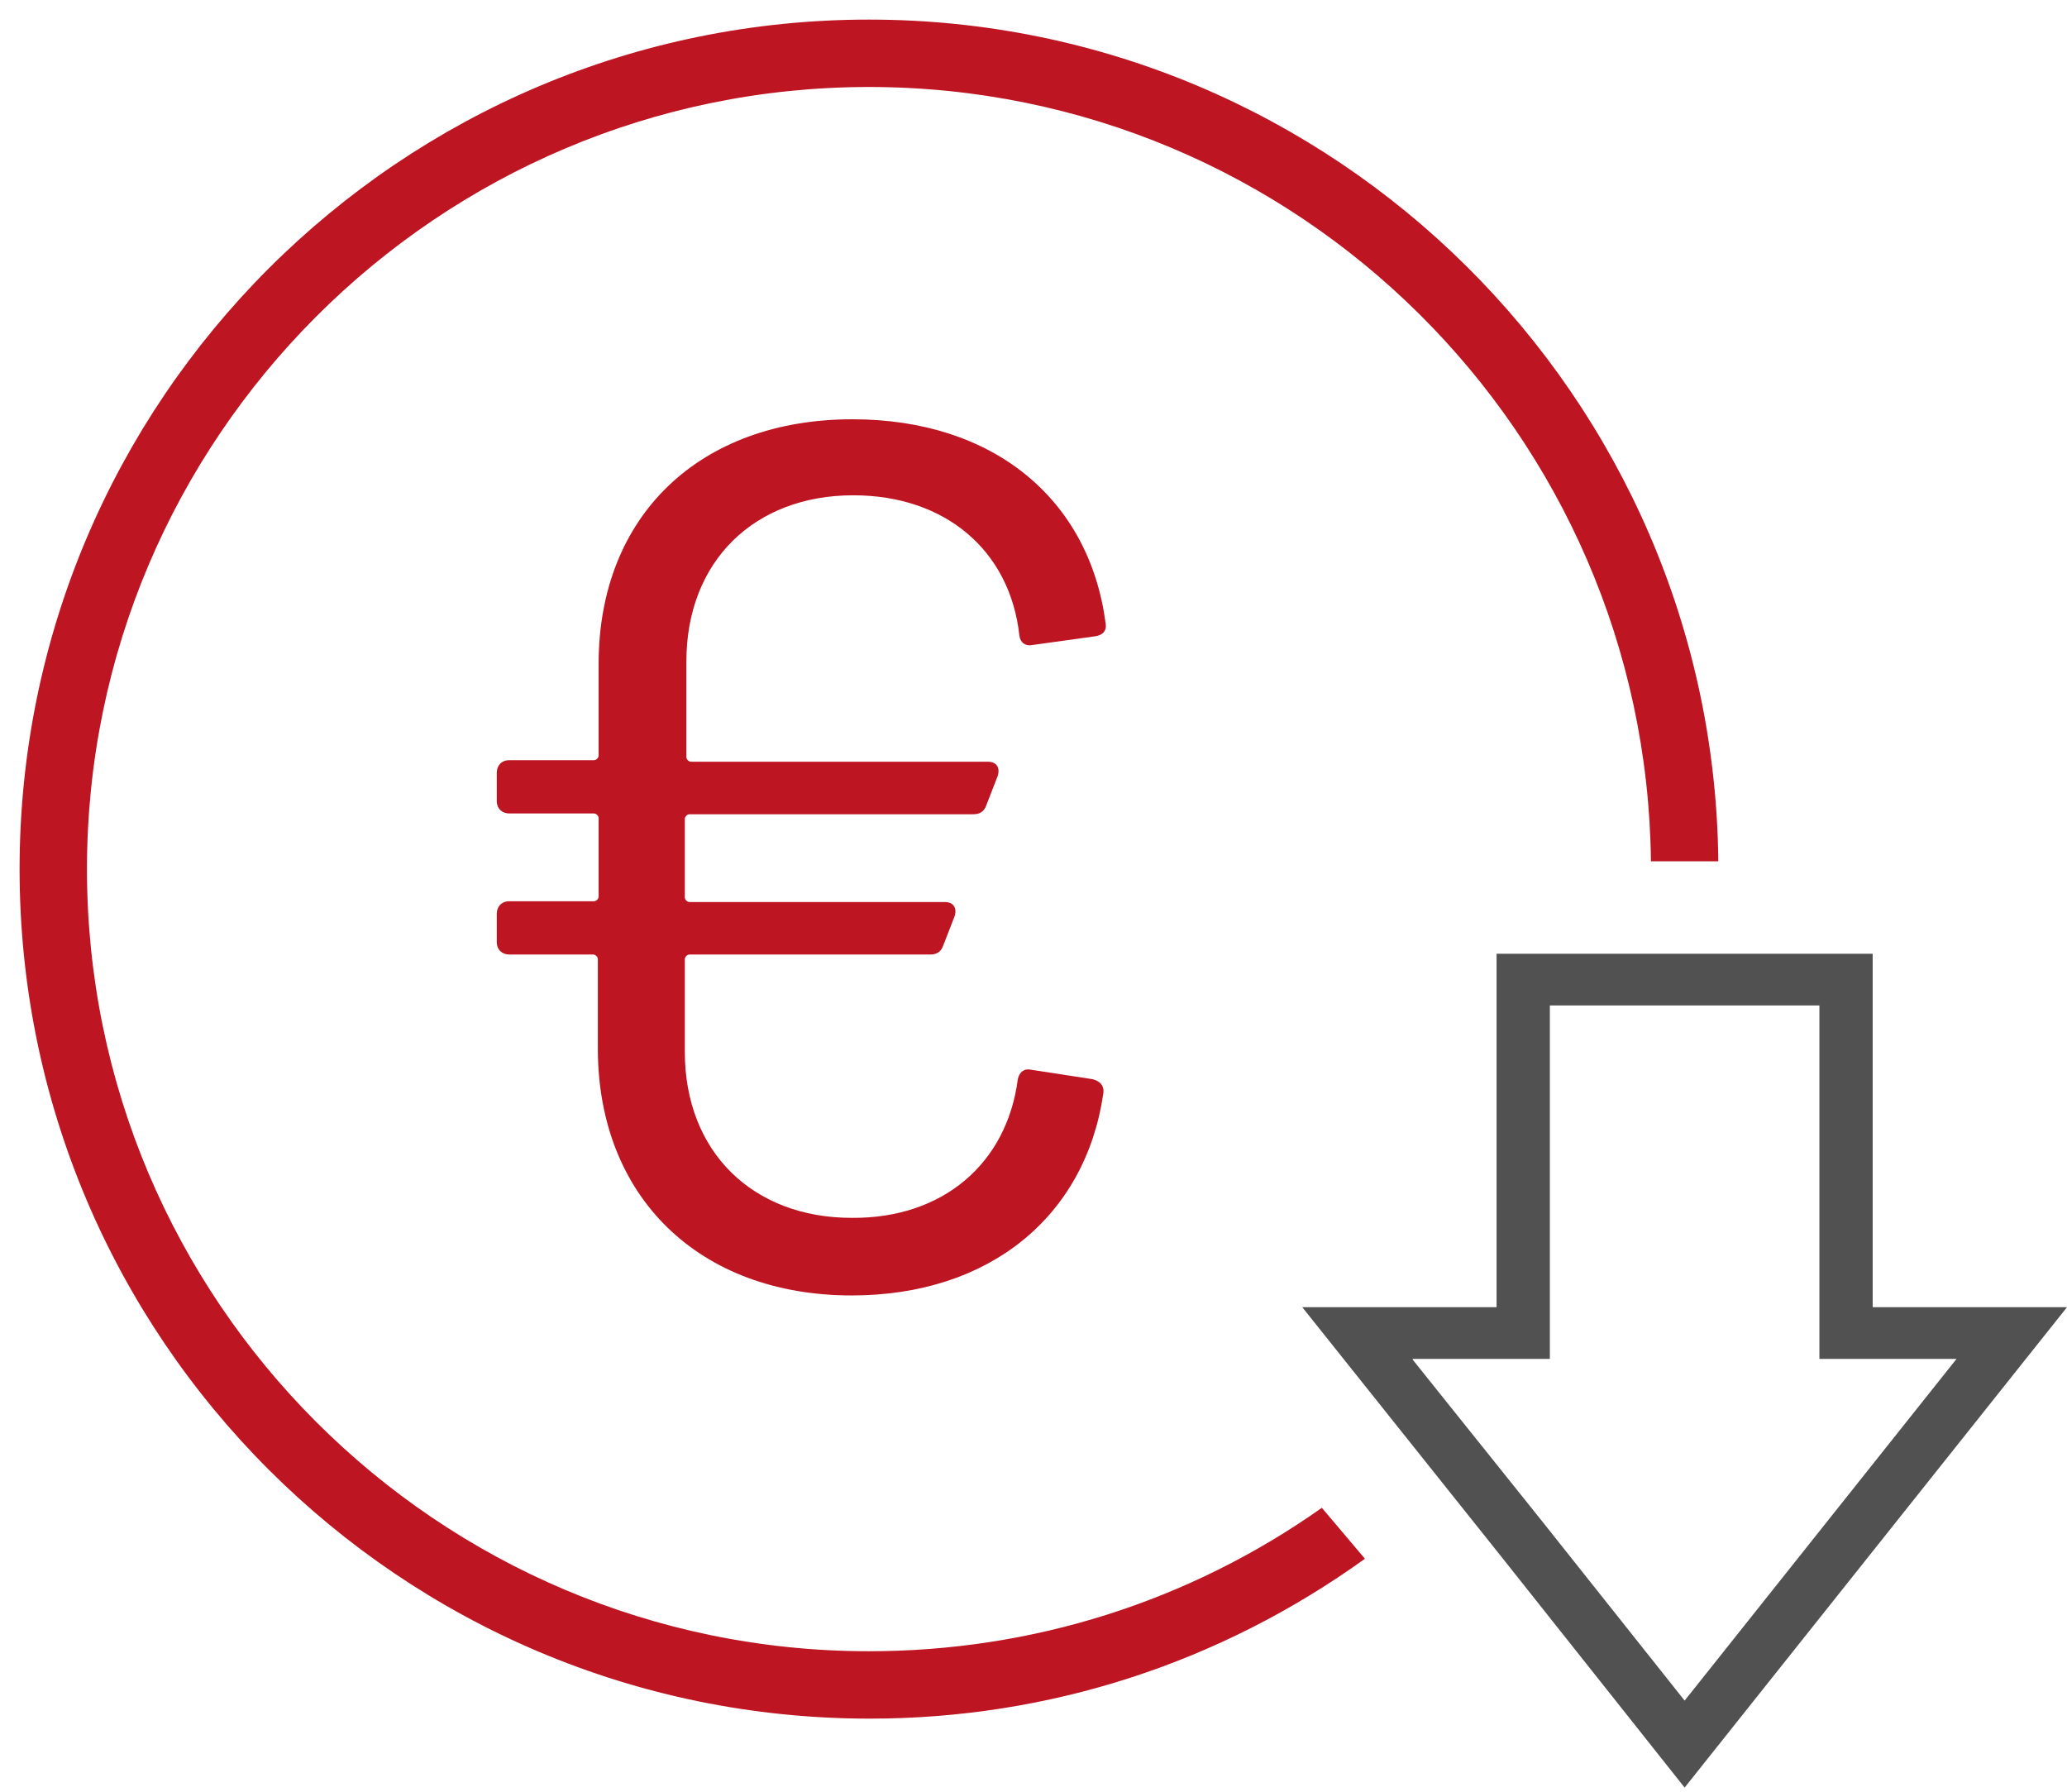
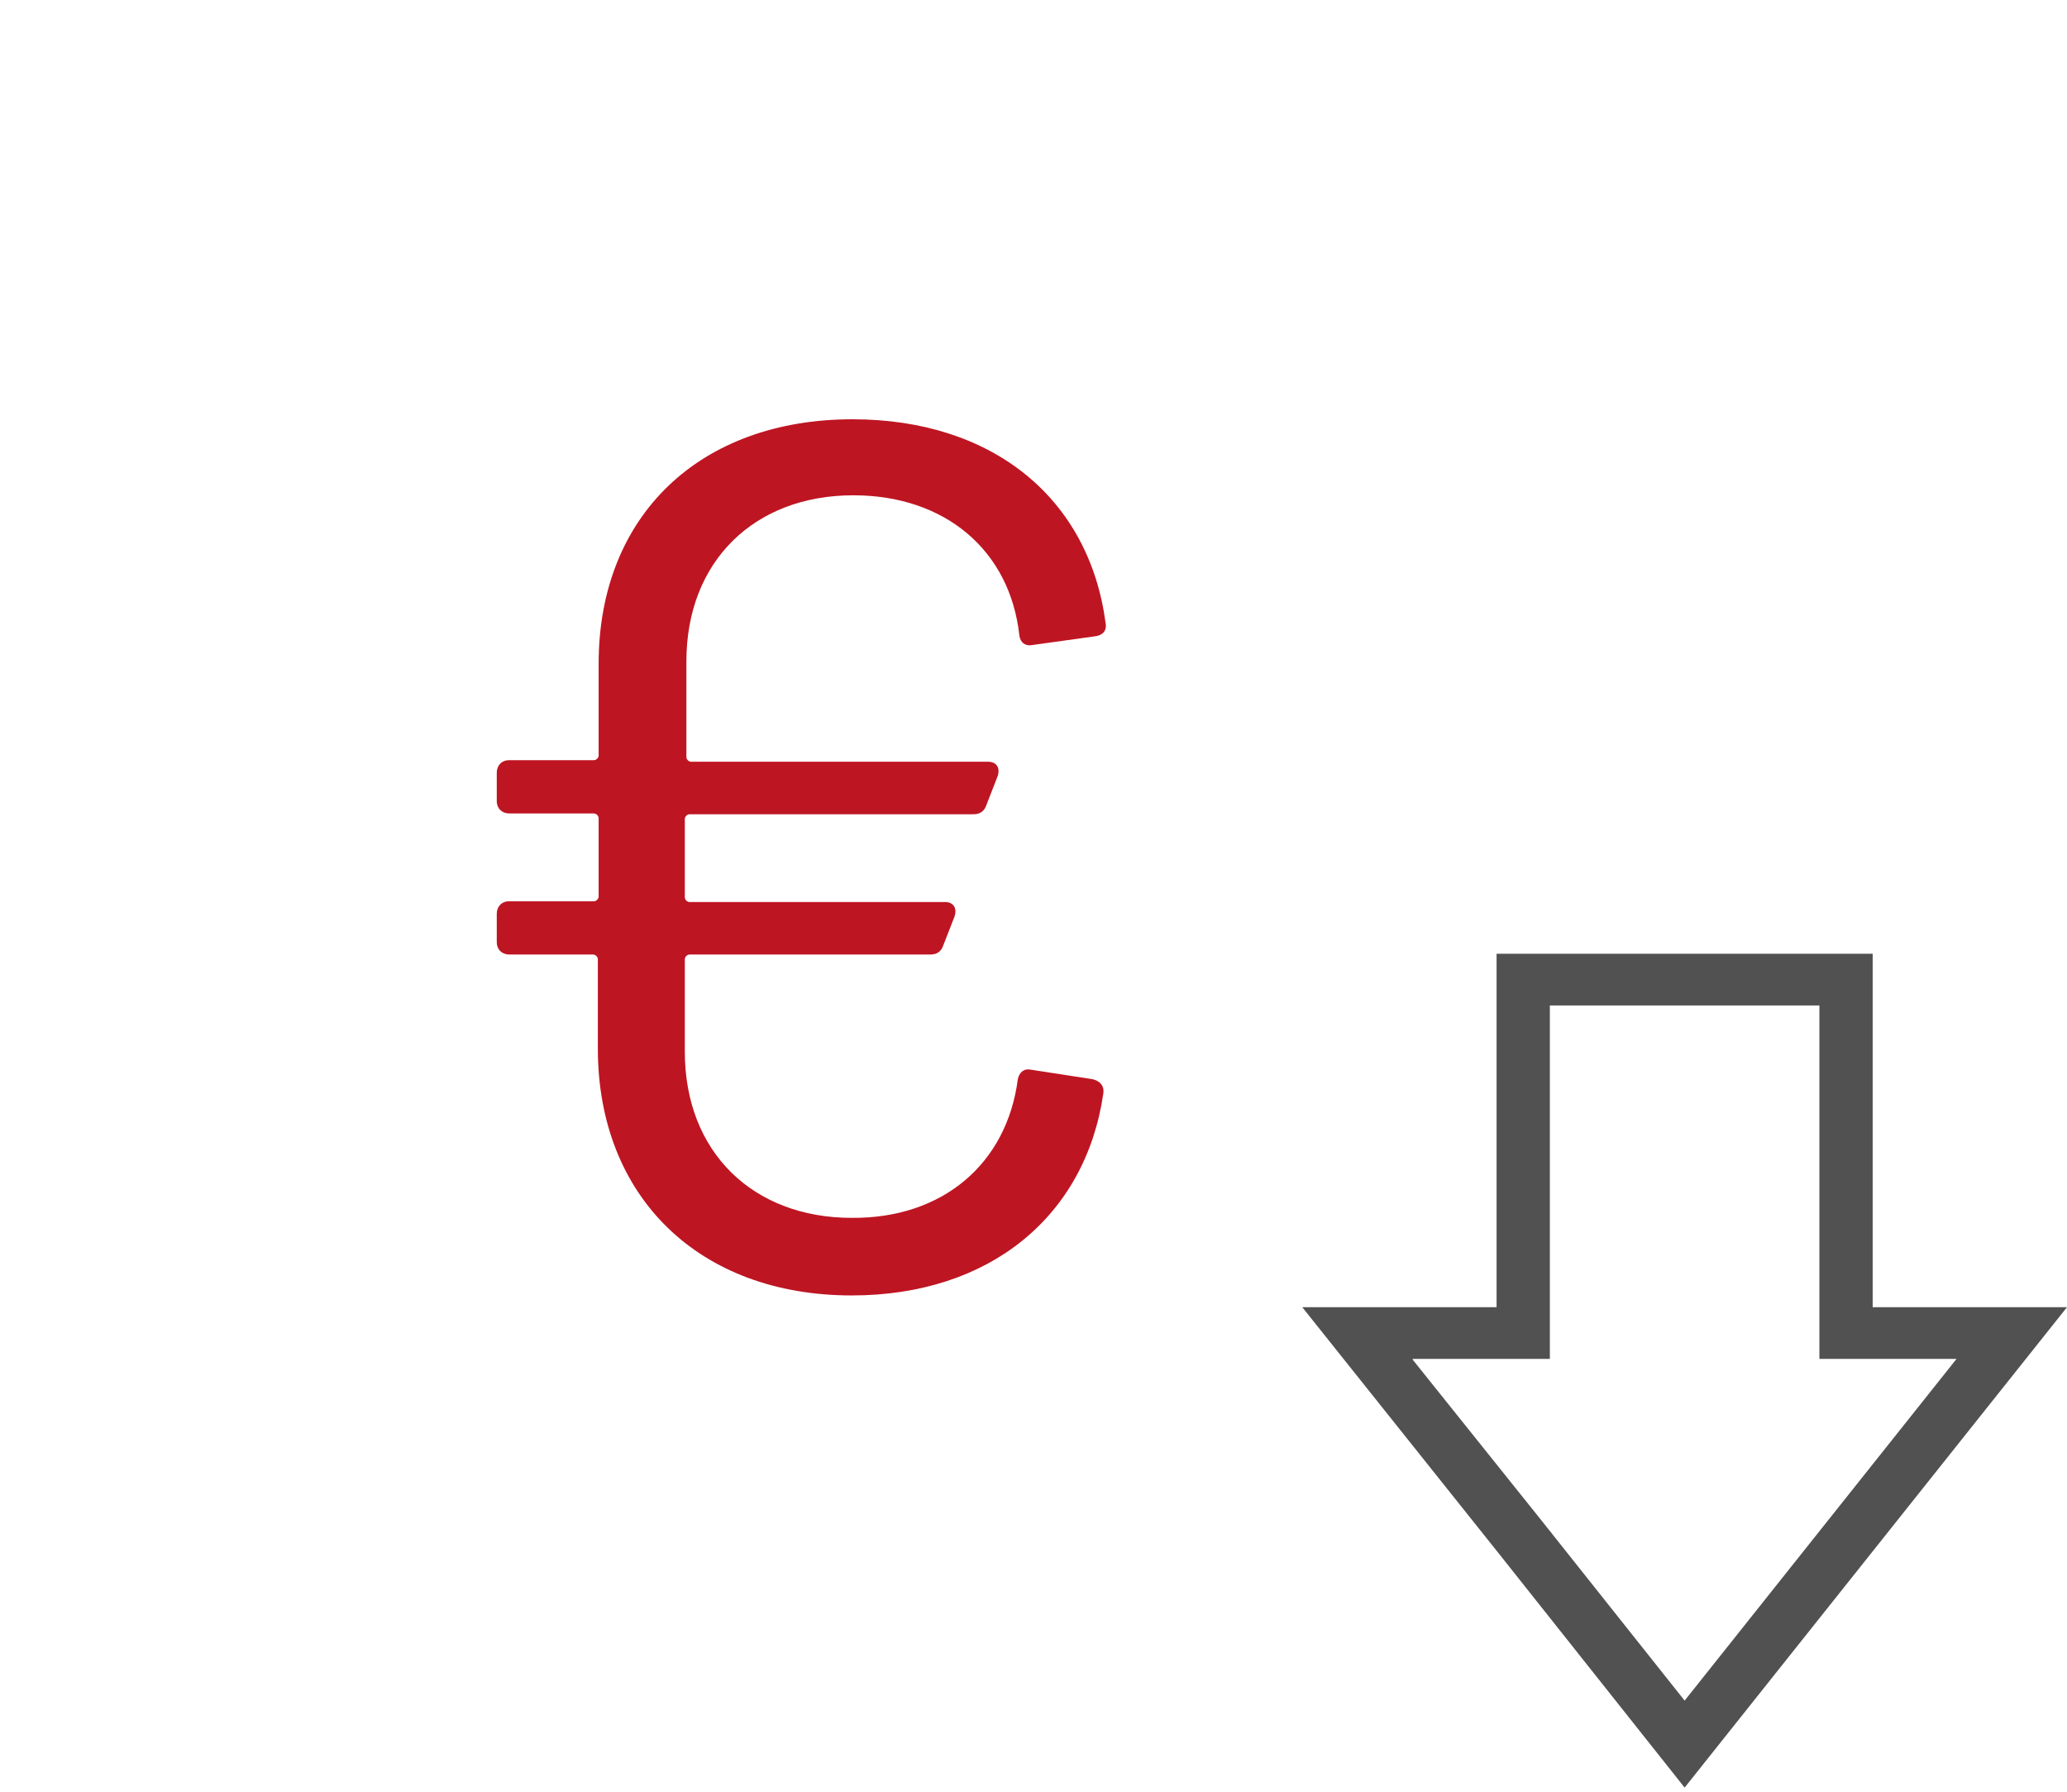
<svg xmlns="http://www.w3.org/2000/svg" version="1.1" id="Layer_1" x="0px" y="0px" viewBox="0 0 263.8 228.7" style="enable-background:new 0 0 263.8 228.7;" xml:space="preserve">
  <style type="text/css">
	.st0{fill:#BE1522;}
	.st1{fill:#515151;}
</style>
-   <path class="st0" d="M110.9,210.7c-55.1,0-99.8-44.8-99.8-99.8s44.8-99.8,99.8-99.8c54.7,0,99.2,44.2,99.8,98.8h8.6  C218.7,50.6,170.3,2.5,110.9,2.5C51.1,2.5,2.5,51.1,2.5,110.9S51.1,219.3,111,219.3c22.9,0,44.7-7.1,63.2-20.4l-5.5-6.5  C151.7,204.4,131.7,210.7,110.9,210.7z" />
  <path class="st1" d="M215,228.1l-23.5-29.6l-25.3-31.7H191v-45.1H239v45.1h24.8L215,228.1z M180.3,173.5l16.5,20.6l18.2,22.9  l34.7-43.6h-17.5v-45.1h-34.4v45.1H180.3z" />
  <path class="st0" d="M129.9,137.7c0.2-0.9,0.8-1.4,1.7-1.2l7.8,1.2c0.9,0.2,1.6,0.8,1.4,1.9c-2.3,15.6-14.5,25.7-32.1,25.7  c-19.5,0-32.4-12.6-32.4-31.5v-11.4c0-0.3-0.3-0.6-0.6-0.6H65c-0.9,0-1.6-0.6-1.6-1.6v-3.6c0-0.9,0.6-1.6,1.6-1.6h10.8  c0.3,0,0.6-0.3,0.6-0.6v-10c0-0.3-0.3-0.6-0.6-0.6H65c-0.9,0-1.6-0.6-1.6-1.6v-3.6c0-0.9,0.6-1.6,1.6-1.6h10.8  c0.3,0,0.6-0.3,0.6-0.6V84.7c0-18.9,12.9-31.2,32.4-31.2c17.9,0,30.2,10.1,32.3,26c0.2,1.1-0.5,1.6-1.4,1.7l-7.9,1.1  c-0.9,0.2-1.6-0.3-1.7-1.2c-1.2-10.9-9.5-17.9-21.2-17.9c-12.6,0-21.3,8.4-21.3,21.2v12.2c0,0.3,0.3,0.6,0.6,0.6h37.9  c1.1,0,1.6,0.8,1.2,1.9l-1.4,3.6c-0.3,0.9-0.9,1.2-1.7,1.2H88c-0.3,0-0.6,0.3-0.6,0.6v10c0,0.3,0.3,0.6,0.6,0.6h32.6  c1.1,0,1.6,0.8,1.2,1.9l-1.4,3.6c-0.3,0.9-0.9,1.2-1.7,1.2H88c-0.3,0-0.6,0.3-0.6,0.6v11.8c0,12.8,8.7,21.2,21.3,21.2  C120.3,155.5,128.5,148.5,129.9,137.7z" />
</svg>